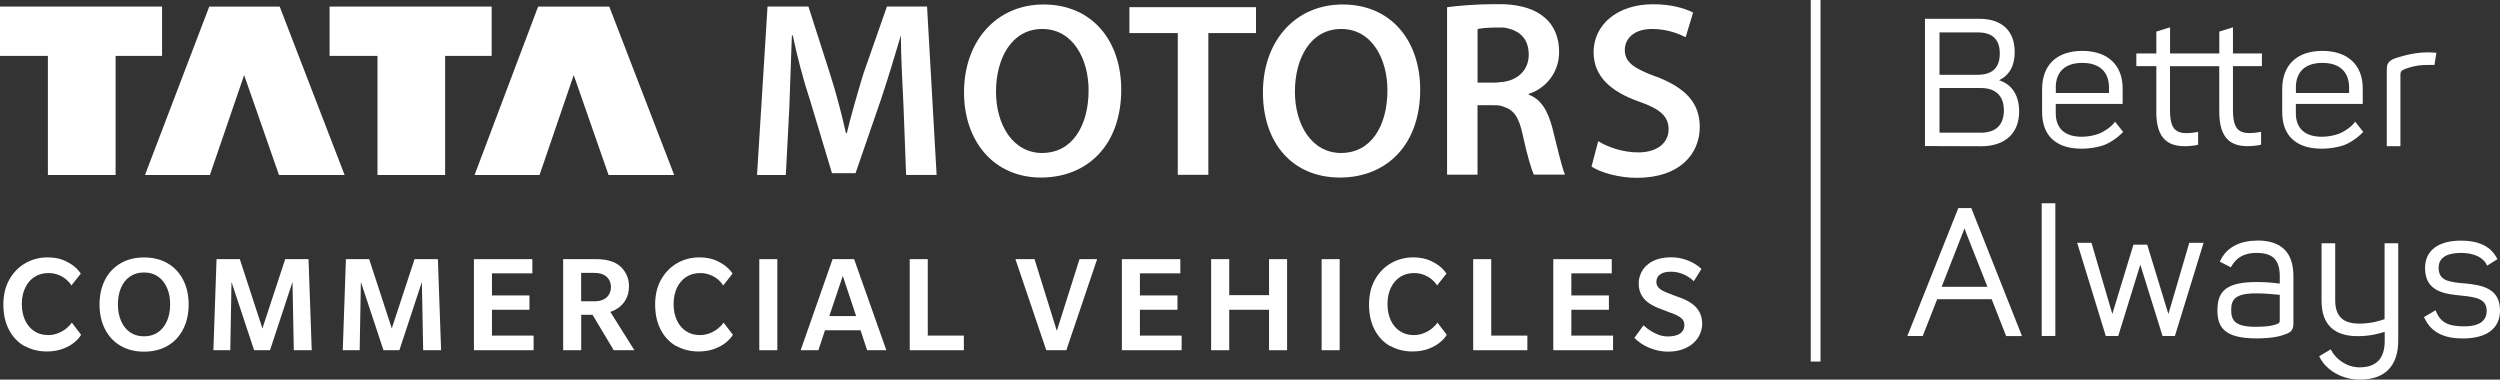
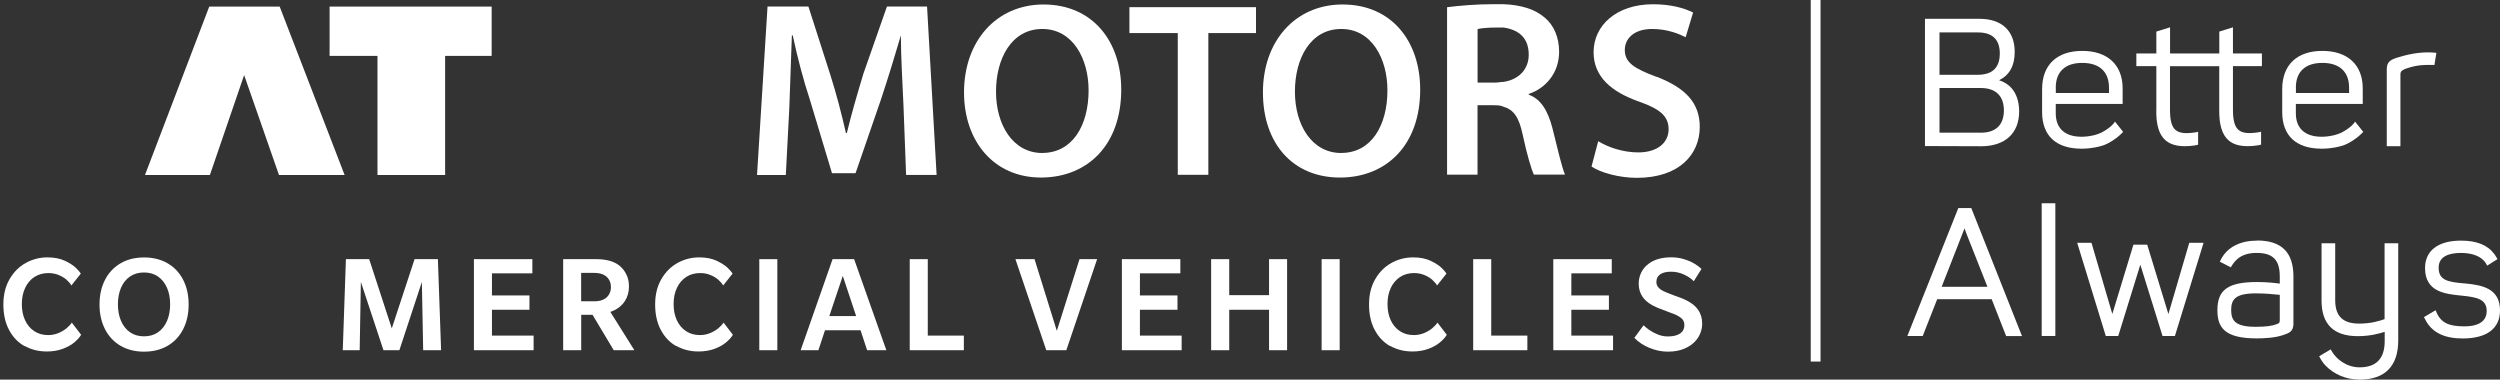
<svg xmlns="http://www.w3.org/2000/svg" width="270" height="41" viewBox="0 0 270 41" fill="none">
  <rect x="0" y="0" width="270" height="41" fill="#333333" stroke="none" />
  <path d="M196.617 0H195.559V39.047H196.617V0Z" fill="white" />
  <path d="M213.978 15.794C216.536 15.794 218.067 14.395 218.067 12.047C218.067 10.308 217.305 9.115 215.901 8.666C217.036 8.101 217.587 7.101 217.587 5.606C217.587 3.335 216.202 2.032 213.786 2.032H207.896V15.774L213.978 15.794ZM209.466 3.501H213.613C215.183 3.501 215.978 4.265 215.978 5.779C215.978 7.293 215.183 8.076 213.613 8.076H209.466V3.501ZM209.466 9.506H213.94C215.536 9.506 216.42 10.366 216.42 11.919C216.42 13.471 215.561 14.331 213.94 14.331H209.466V9.506Z" fill="white" />
  <path d="M212.908 22.471H211.498L205.993 36.29H207.653L209.217 32.312H215.1L216.664 36.296H218.375L212.902 22.477L212.908 22.471ZM209.697 30.978L211.953 25.217L212.171 24.658L212.376 25.236L214.645 30.978H209.697Z" fill="white" />
  <path d="M234.186 33.918L231.898 26.424H230.411L228.13 33.911L225.88 26.219H224.335L227.405 36.221L227.425 36.285H228.771L231.155 28.587L233.552 36.285H234.891L237.987 26.219H236.442L234.186 33.918Z" fill="white" />
  <path d="M221.977 21.952H220.503V36.285H221.977V21.952Z" fill="white" />
  <path d="M243.755 25.986C242.037 25.986 240.448 26.634 239.743 28.264L240.935 28.873L240.999 28.752C240.999 28.752 241.383 28.052 242.024 27.699C242.652 27.359 243.255 27.314 243.716 27.314C245.466 27.314 246.216 28.072 246.216 29.842V30.631C245.895 30.586 244.928 30.458 243.793 30.458C240.646 30.458 239.48 31.279 239.48 33.493C239.48 35.328 240.198 36.547 243.716 36.547C244.402 36.547 245.684 36.502 246.575 36.187L246.665 36.155C247.216 35.963 247.651 35.815 247.69 35.039V29.855C247.69 27.244 246.402 25.974 243.755 25.974M245.915 35C245.389 35.206 244.678 35.295 243.62 35.295C241.403 35.295 240.967 34.628 240.967 33.48C240.967 32.331 241.416 31.683 243.659 31.683C244.646 31.683 245.658 31.786 246.152 31.837H246.216V34.532C246.216 34.853 246.171 34.898 245.908 35" fill="white" />
  <path d="M232.879 11.886C232.853 13.477 233.18 14.548 233.872 15.151C234.539 15.735 235.583 15.921 237.064 15.703C237.09 15.703 237.211 15.671 237.327 15.645L237.397 15.626V14.234L237.282 14.259C237.224 14.272 237.166 14.285 237.128 14.291C236.026 14.465 235.359 14.381 234.955 14.035C234.545 13.682 234.359 13.008 234.359 11.847V7.151H239.679V11.886C239.66 13.477 239.986 14.548 240.679 15.151C241.166 15.581 241.851 15.786 242.755 15.786C243.095 15.786 243.467 15.754 243.864 15.696C243.89 15.696 244.011 15.664 244.127 15.639L244.197 15.62V14.227L244.082 14.253C244.024 14.266 243.966 14.279 243.928 14.285C242.826 14.458 242.159 14.375 241.755 14.028C241.345 13.675 241.159 13.002 241.159 11.841V7.145H244.287V5.772H241.159V2.949L239.685 3.411V5.772H234.366V2.949L232.885 3.411V5.772H230.725V7.145H232.885V11.879L232.879 11.886Z" fill="white" />
  <path d="M266.187 30.613C264.392 30.453 263.373 30.293 263.373 28.907C263.373 27.605 264.649 27.329 265.725 27.316H265.77C268.058 27.316 268.539 28.535 268.564 28.605L268.616 28.689L269.724 27.989L269.686 27.913C269.686 27.913 269.519 27.605 269.398 27.451C268.673 26.462 267.494 25.988 265.783 25.988C263.322 25.988 261.905 27.066 261.905 28.952C261.905 31.544 264.104 31.755 265.866 31.929C267.501 32.095 268.564 32.301 268.564 33.597C268.564 34.033 268.423 34.386 268.154 34.655C267.725 35.072 266.994 35.271 265.956 35.245C264.578 35.213 263.623 34.931 263.11 33.661L263.04 33.507L261.784 34.251L261.829 34.328C261.829 34.328 261.905 34.476 261.982 34.61L262.014 34.675C262.732 35.938 264.027 36.554 265.969 36.554C268.564 36.554 270 35.483 270 33.532C270 31.159 268.116 30.787 266.193 30.607" fill="white" />
  <path d="M224.79 16.064C225.495 16.064 226.822 15.916 227.61 15.505C228.533 15.024 229.008 14.543 229.187 14.357C229.213 14.331 229.225 14.319 229.238 14.306L229.302 14.248L228.418 13.132L228.347 13.241C228.347 13.241 228.033 13.735 227.053 14.267C226.489 14.575 225.611 14.768 224.81 14.768C223.015 14.768 222.022 13.869 222.022 12.24V11.226H229.245V9.545C229.245 7.011 227.617 5.497 224.887 5.497C222.156 5.497 220.548 6.998 220.548 9.622V12.105C220.548 14.652 222.054 16.057 224.79 16.057M222.022 9.468C222.022 7.743 223.041 6.793 224.887 6.793C226.732 6.793 227.771 7.743 227.771 9.468V10.046H222.028V9.468H222.022Z" fill="white" />
  <path d="M262.835 7.023H262.918L263.129 5.708L262.841 5.682C261.719 5.592 260.502 5.746 259.22 6.131L259.04 6.183C258.701 6.279 258.233 6.413 257.97 6.747C257.784 6.978 257.778 7.273 257.771 7.536V7.626C257.765 7.838 257.765 8.056 257.771 8.268C257.771 8.364 257.771 8.466 257.771 8.569V15.787H259.245V8.049C259.245 7.851 259.303 7.709 259.412 7.632C259.649 7.466 259.925 7.376 260.213 7.292C260.489 7.215 260.809 7.126 261.149 7.081C261.437 7.042 261.751 7.017 262.117 7.01C262.36 7.01 262.604 7.01 262.841 7.01" fill="white" />
  <path d="M250.722 16.064C251.427 16.064 252.753 15.916 253.542 15.505C254.464 15.024 254.939 14.543 255.118 14.357C255.144 14.331 255.157 14.319 255.169 14.306L255.234 14.248L254.349 13.132L254.279 13.241C254.279 13.241 253.965 13.735 252.984 14.267C252.42 14.575 251.542 14.768 250.741 14.768C248.946 14.768 247.953 13.869 247.953 12.24V11.226H255.176V9.545C255.176 7.011 253.548 5.497 250.818 5.497C248.087 5.497 246.479 6.998 246.479 9.622V12.105C246.479 14.652 247.985 16.057 250.722 16.057M247.953 9.468C247.953 7.743 248.972 6.793 250.818 6.793C252.663 6.793 253.702 7.743 253.702 9.468V10.046H247.959V9.468H247.953Z" fill="white" />
  <path d="M257.547 34.463C257.054 34.636 256.105 34.95 254.798 34.95C253.029 34.95 252.202 34.148 252.202 32.422V26.27H250.728V32.48C250.728 35.014 252.042 36.304 254.625 36.304C255.977 36.304 256.868 36.041 257.522 35.848H257.547V36.843C257.547 38.723 256.637 39.672 254.836 39.672C253.413 39.672 252.285 38.767 251.798 37.876L251.786 37.856L251.728 37.728L250.472 38.472L250.51 38.549C250.51 38.549 250.587 38.697 250.664 38.832C250.664 38.832 250.843 39.101 250.85 39.108C250.94 39.236 251.029 39.351 251.145 39.467C252.061 40.436 253.407 41 254.843 41C257.566 41 259.009 39.537 259.009 36.779V26.27H257.534V34.463H257.547Z" fill="white" />
  <path d="M53.099 0.711H35.596V6.036H40.768V18.899H48.074V6.036H53.099V0.711Z" fill="white" />
  <path d="M22.599 0.711L15.658 18.899H22.669L26.367 8.109L30.129 18.899H37.218L30.206 0.711H22.599Z" fill="white" />
  <path d="M95.789 0.709L93.245 7.965C92.591 10.133 91.931 12.392 91.457 14.374H91.361C90.893 12.302 90.329 10.133 89.669 8.061L87.31 0.709H82.894L81.76 18.897H84.868L85.246 11.648C85.336 9.101 85.432 6.175 85.522 3.821H85.618C86.093 6.079 86.753 8.626 87.502 10.884L89.855 18.705H92.399L95.129 10.788C95.879 8.53 96.635 6.079 97.296 3.814C97.296 6.265 97.481 9.088 97.578 11.449L97.859 18.891H101.154L100.122 0.703H95.789V0.709Z" fill="white" />
-   <path d="M58.117 0.711L51.253 18.899H58.271L61.963 8.109L65.725 18.899H72.813L65.802 0.711H58.117Z" fill="white" />
  <path d="M112.71 0.485C112.639 0.485 112.639 0.485 112.569 0.485C107.569 0.556 104.115 4.457 104.115 9.98C104.115 15.273 107.352 19.174 112.421 19.174H112.562C117.491 19.103 121.093 15.639 121.093 9.679C121.093 4.457 118.003 0.485 112.703 0.485M112.569 16.524C109.409 16.524 107.569 13.509 107.569 9.897C107.569 6.298 109.261 3.129 112.569 3.129C115.876 3.129 117.568 6.368 117.568 9.749C117.568 13.573 115.805 16.518 112.569 16.518" fill="white" />
  <path d="M165.097 10.229V10.146C166.853 9.575 168.385 7.946 168.385 5.585C168.385 4.032 167.814 2.73 166.853 1.921C165.821 1.023 164.373 0.536 162.373 0.452H161.328C159.412 0.452 157.566 0.613 156.284 0.779V18.865H159.572V11.365H161.251C161.649 11.365 162.053 11.365 162.373 11.525C163.488 11.853 164.052 12.667 164.45 14.541C164.937 16.825 165.424 18.377 165.654 18.858H169.019C168.699 18.127 168.218 16.087 167.654 13.809C167.18 12.019 166.456 10.711 165.097 10.223M162.373 8.844C162.053 8.844 161.809 8.921 161.489 8.921H159.579V3.14C159.899 3.057 160.617 2.973 161.655 2.973H162.379C164.059 3.217 165.103 4.115 165.103 5.912C165.103 7.458 164.059 8.593 162.379 8.844" fill="white" />
  <path d="M178.921 8.306C176.524 7.414 175.479 6.773 175.479 5.394C175.479 4.258 176.364 3.129 178.44 3.129C180.12 3.129 181.408 3.693 182.049 4.021L182.856 1.352C181.889 0.871 180.453 0.46 178.53 0.46C174.601 0.46 172.108 2.725 172.108 5.637C172.108 8.3 174.044 9.923 177.005 10.969C179.331 11.777 180.209 12.585 180.209 13.958C180.209 15.408 179.011 16.46 176.928 16.46C175.249 16.46 173.64 15.889 172.608 15.248L171.884 17.987C172.845 18.635 174.851 19.206 176.774 19.206C181.421 19.206 183.574 16.621 183.574 13.708C183.574 11.123 182.055 9.506 178.928 8.293" fill="white" />
  <path d="M121.977 3.572H127.2V18.879H130.501V3.572H135.647V0.774H121.977V3.572Z" fill="white" />
  <path d="M145.004 0.485C144.921 0.485 144.921 0.485 144.857 0.485C139.851 0.556 136.397 4.457 136.397 9.98C136.397 15.504 139.634 19.174 144.709 19.174H144.863C149.779 19.103 153.381 15.639 153.381 9.679C153.381 4.457 150.292 0.485 145.011 0.485M144.857 16.524C141.684 16.524 139.851 13.509 139.851 9.897C139.851 6.285 141.543 3.129 144.857 3.129C148.17 3.129 149.843 6.368 149.843 9.749C149.843 13.573 148.087 16.518 144.857 16.518" fill="white" />
  <path d="M2.647 37.382C1.942 36.984 1.384 36.4 0.974 35.624C0.564 34.854 0.365 33.937 0.365 32.884C0.365 31.832 0.583 30.934 1.025 30.164C1.461 29.401 2.044 28.811 2.769 28.406C3.493 28.002 4.281 27.797 5.134 27.797C5.877 27.797 6.511 27.925 7.037 28.175C7.563 28.432 7.954 28.689 8.216 28.945C8.473 29.202 8.646 29.407 8.729 29.548L7.71 30.831C7.595 30.626 7.422 30.421 7.184 30.209C6.947 30.004 6.659 29.831 6.326 29.696C5.992 29.561 5.627 29.491 5.236 29.491C4.672 29.491 4.172 29.625 3.736 29.901C3.301 30.177 2.967 30.568 2.724 31.075C2.48 31.582 2.358 32.172 2.358 32.833C2.358 33.494 2.474 34.084 2.711 34.591C2.948 35.098 3.281 35.495 3.711 35.771C4.14 36.054 4.634 36.188 5.204 36.188C5.589 36.188 5.947 36.118 6.294 35.977C6.64 35.836 6.934 35.662 7.184 35.457C7.434 35.252 7.62 35.047 7.755 34.841L8.761 36.156C8.594 36.439 8.344 36.715 8.005 36.997C7.665 37.279 7.242 37.504 6.736 37.69C6.229 37.869 5.672 37.959 5.063 37.959C4.166 37.959 3.365 37.76 2.66 37.362" fill="white" />
  <path d="M13.017 37.344C12.293 36.92 11.729 36.317 11.338 35.547C10.947 34.777 10.748 33.886 10.748 32.885C10.748 31.884 10.947 30.992 11.338 30.229C11.729 29.459 12.293 28.869 13.017 28.439C13.741 28.015 14.594 27.804 15.561 27.804C16.529 27.804 17.381 28.015 18.106 28.439C18.83 28.862 19.394 29.459 19.785 30.229C20.176 30.992 20.374 31.878 20.374 32.885C20.374 33.892 20.176 34.777 19.785 35.547C19.394 36.317 18.83 36.92 18.106 37.344C17.381 37.767 16.529 37.979 15.561 37.979C14.594 37.979 13.741 37.767 13.017 37.344ZM17.074 35.881C17.497 35.586 17.817 35.175 18.041 34.649C18.266 34.123 18.375 33.533 18.375 32.866C18.375 32.198 18.266 31.608 18.041 31.095C17.817 30.575 17.497 30.171 17.074 29.869C16.651 29.574 16.145 29.427 15.555 29.427C14.965 29.427 14.459 29.574 14.036 29.863C13.613 30.152 13.292 30.562 13.068 31.082C12.844 31.608 12.735 32.198 12.735 32.866C12.735 33.533 12.844 34.123 13.068 34.649C13.292 35.175 13.613 35.579 14.036 35.881C14.459 36.176 14.965 36.324 15.555 36.324C16.145 36.324 16.651 36.176 17.074 35.881Z" fill="white" />
-   <path d="M23.387 27.988H25.899L28.341 35.468L30.802 27.988H33.321L33.667 37.823H31.731L31.59 30.451L29.161 37.823H27.444L25.002 30.451L24.873 37.823H23.047L23.387 27.988Z" fill="white" />
  <path d="M37.358 27.988H39.871L42.313 35.468L44.774 27.988H47.292L47.639 37.823H45.703L45.562 30.451L43.133 37.823H41.415L38.974 30.451L38.845 37.823H37.019L37.358 27.988Z" fill="white" />
  <path d="M51.183 27.988H57.495V29.521H53.131V31.908H57.181V33.454H53.131V36.245H57.63V37.823H51.183V27.988Z" fill="white" />
  <path d="M60.822 27.988H64.366C64.879 27.988 65.353 28.039 65.776 28.148C66.199 28.257 66.552 28.424 66.846 28.649C67.18 28.905 67.442 29.226 67.635 29.617C67.833 30.002 67.929 30.439 67.929 30.926C67.929 31.536 67.782 32.068 67.481 32.524C67.128 33.062 66.609 33.447 65.917 33.685L68.513 37.823H66.282L63.994 33.999H62.77V37.823H60.822V27.988ZM64.129 32.543C64.404 32.543 64.648 32.517 64.847 32.466C65.045 32.414 65.231 32.331 65.398 32.216C65.571 32.094 65.712 31.921 65.821 31.709C65.93 31.497 65.981 31.26 65.981 31.003C65.981 30.747 65.93 30.509 65.821 30.297C65.712 30.086 65.571 29.919 65.398 29.797C65.231 29.681 65.052 29.598 64.847 29.547C64.648 29.495 64.411 29.47 64.142 29.47H62.764V32.536H64.122L64.129 32.543Z" fill="white" />
  <path d="M73.037 37.382C72.332 36.984 71.775 36.4 71.365 35.624C70.954 34.854 70.756 33.937 70.756 32.884C70.756 31.832 70.974 30.934 71.416 30.164C71.852 29.401 72.435 28.811 73.159 28.406C73.883 28.002 74.672 27.797 75.524 27.797C76.268 27.797 76.902 27.925 77.428 28.175C77.953 28.432 78.344 28.689 78.607 28.945C78.863 29.202 79.036 29.407 79.12 29.548L78.101 30.831C77.985 30.626 77.812 30.421 77.575 30.209C77.338 30.004 77.049 29.831 76.716 29.696C76.383 29.561 76.018 29.491 75.627 29.491C75.056 29.491 74.556 29.625 74.127 29.901C73.698 30.177 73.358 30.568 73.114 31.075C72.871 31.582 72.749 32.172 72.749 32.833C72.749 33.494 72.864 34.084 73.102 34.591C73.339 35.098 73.672 35.495 74.101 35.771C74.531 36.054 75.024 36.188 75.595 36.188C75.979 36.188 76.338 36.118 76.684 35.977C77.03 35.836 77.325 35.662 77.575 35.457C77.825 35.252 78.011 35.047 78.145 34.841L79.152 36.156C78.985 36.439 78.735 36.715 78.395 36.997C78.056 37.279 77.633 37.504 77.126 37.69C76.62 37.869 76.062 37.959 75.454 37.959C74.556 37.959 73.755 37.76 73.05 37.362" fill="white" />
  <path d="M83.952 27.988H82.004V37.823H83.952V27.988Z" fill="white" />
  <path d="M89.925 27.988H92.246L95.726 37.823H93.649L92.938 35.667H89.099L88.387 37.823H86.471L89.919 27.988H89.925ZM92.463 34.134L91.021 29.797L89.567 34.134H92.463Z" fill="white" />
  <path d="M98.251 27.988H100.199V36.245H104.096V37.823H98.251V27.988Z" fill="white" />
  <path d="M109.665 27.988H111.729L114.138 35.731L116.587 27.988H118.49L115.164 37.823H112.997L109.665 27.988Z" fill="white" />
  <path d="M121.163 27.988H127.476V29.521H123.111V31.908H127.168V33.454H123.111V36.245H127.617V37.823H121.163V27.988Z" fill="white" />
  <path d="M130.802 27.988H132.757V31.876H137.057V27.988H139.006V37.823H137.057V33.454H132.757V37.823H130.802V27.988Z" fill="white" />
  <path d="M144.684 27.988H142.736V37.823H144.684V27.988Z" fill="white" />
  <path d="M150.138 37.382C149.433 36.984 148.875 36.4 148.465 35.624C148.055 34.854 147.856 33.937 147.856 32.884C147.856 31.832 148.074 30.934 148.517 30.164C148.952 29.401 149.536 28.811 150.26 28.406C150.984 28.002 151.772 27.797 152.625 27.797C153.368 27.797 154.003 27.925 154.528 28.175C155.054 28.432 155.445 28.689 155.708 28.945C155.964 29.202 156.137 29.407 156.22 29.548L155.201 30.831C155.086 30.626 154.913 30.421 154.676 30.209C154.439 30.004 154.15 29.831 153.817 29.696C153.484 29.561 153.118 29.491 152.727 29.491C152.157 29.491 151.657 29.625 151.228 29.901C150.798 30.177 150.459 30.568 150.215 31.075C149.971 31.582 149.85 32.172 149.85 32.833C149.85 33.494 149.965 34.084 150.202 34.591C150.439 35.098 150.773 35.495 151.202 35.771C151.631 36.054 152.125 36.188 152.695 36.188C153.08 36.188 153.439 36.118 153.785 35.977C154.131 35.836 154.426 35.662 154.676 35.457C154.926 35.252 155.111 35.047 155.246 34.841L156.252 36.156C156.086 36.439 155.836 36.715 155.496 36.997C155.156 37.279 154.733 37.504 154.227 37.69C153.721 37.869 153.163 37.959 152.554 37.959C151.657 37.959 150.856 37.76 150.151 37.362" fill="white" />
  <path d="M159.104 27.988H161.053V36.245H164.956V37.823H159.104V27.988Z" fill="white" />
  <path d="M167.756 27.988H174.069V29.521H169.705V31.908H173.762V33.454H169.705V36.245H174.21V37.823H167.756V27.988Z" fill="white" />
  <path d="M178.146 37.574C177.492 37.304 176.947 36.945 176.511 36.489L177.505 35.129C177.671 35.296 177.889 35.469 178.152 35.656C178.421 35.842 178.729 36.002 179.075 36.137C179.421 36.271 179.773 36.336 180.132 36.336C180.709 36.336 181.151 36.227 181.459 36.015C181.76 35.803 181.914 35.502 181.914 35.117C181.914 34.796 181.805 34.546 181.587 34.366C181.369 34.193 181.107 34.039 180.799 33.917C180.728 33.898 180.619 33.859 180.485 33.801C180.344 33.744 180.164 33.673 179.934 33.59C179.735 33.506 179.549 33.436 179.37 33.372C179.19 33.307 179.043 33.256 178.927 33.198C178.203 32.89 177.69 32.499 177.383 32.031C177.114 31.639 176.979 31.171 176.979 30.632C176.979 30.215 177.069 29.824 177.248 29.445C177.428 29.067 177.697 28.746 178.062 28.477C178.671 28.021 179.485 27.79 180.51 27.79C180.972 27.79 181.421 27.854 181.85 27.983C182.279 28.111 182.657 28.271 182.978 28.464C183.305 28.656 183.561 28.849 183.76 29.041L182.927 30.375C182.67 30.1 182.318 29.856 181.869 29.651C181.421 29.445 180.959 29.343 180.485 29.343C179.966 29.343 179.575 29.439 179.299 29.631C179.024 29.824 178.889 30.1 178.889 30.453C178.889 30.671 178.953 30.857 179.075 31.004C179.197 31.152 179.338 31.274 179.485 31.351C179.632 31.434 179.812 31.517 180.017 31.601L180.818 31.915C181.44 32.133 181.792 32.268 181.888 32.319C182.581 32.627 183.08 33.006 183.388 33.455C183.689 33.878 183.837 34.385 183.837 34.963C183.837 35.283 183.779 35.604 183.657 35.925C183.542 36.246 183.362 36.541 183.125 36.81C182.818 37.163 182.408 37.446 181.908 37.657C181.408 37.869 180.818 37.978 180.139 37.978C179.459 37.978 178.806 37.843 178.152 37.574" fill="white" />
-   <path d="M17.503 0.711H0V6.036H5.172V18.899H12.485V6.036H17.503V0.711Z" fill="white" />
</svg>